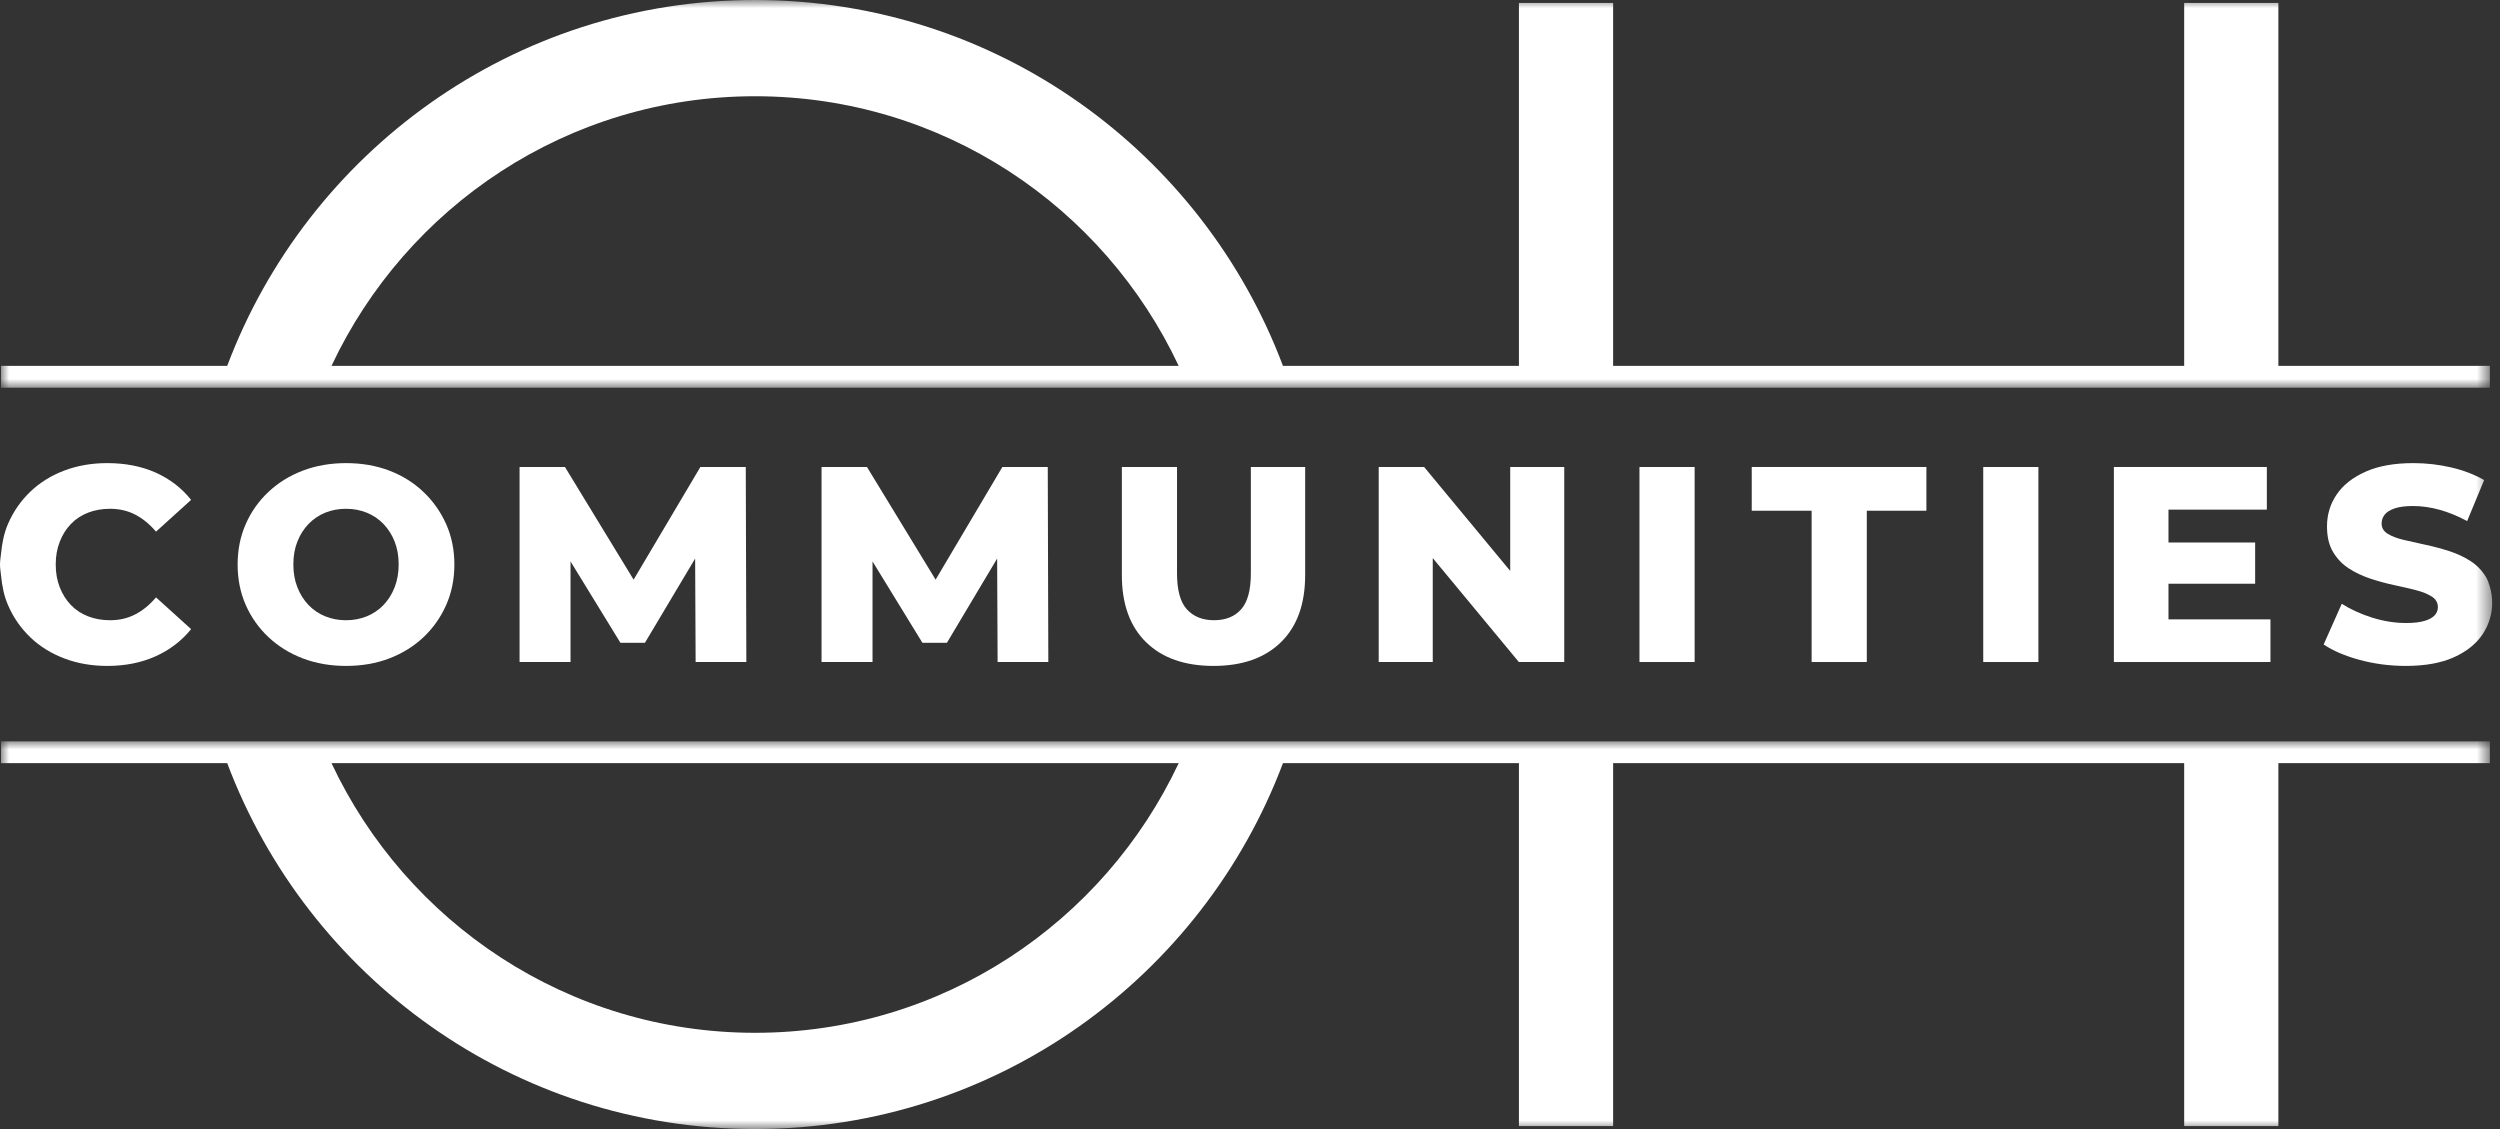
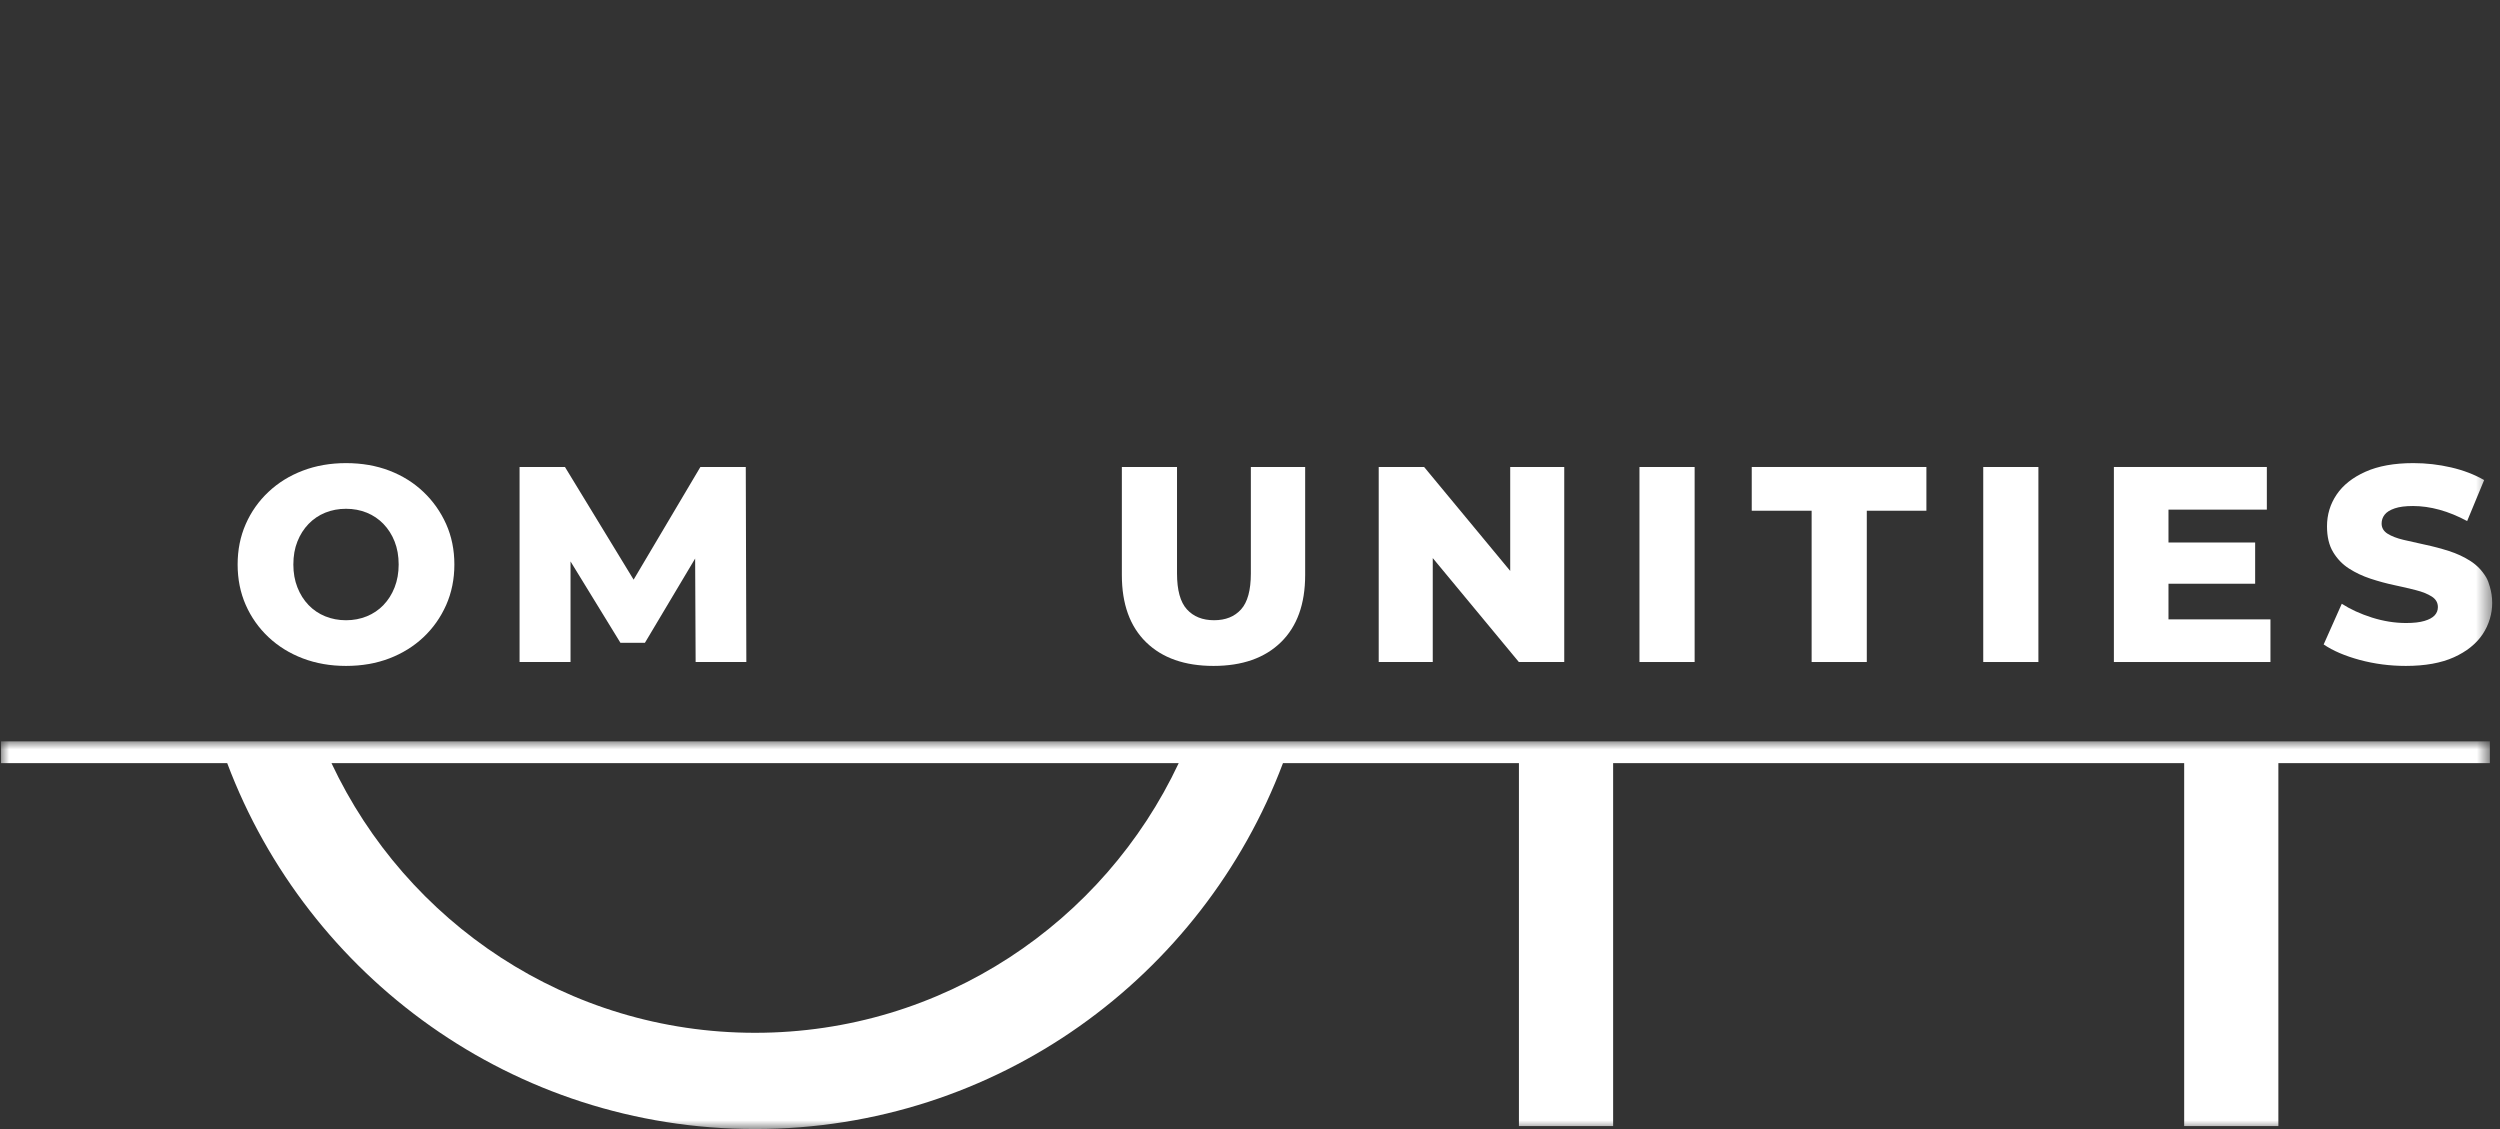
<svg xmlns="http://www.w3.org/2000/svg" xmlns:xlink="http://www.w3.org/1999/xlink" width="155px" height="70px" viewBox="0 0 155 70" version="1.1">
  <rect x="0" y="0" width="155" height="70" fill="#333333" stroke="none" />
  <title>logo-oh-communities-footer</title>
  <defs>
    <polygon id="path-1" points="0 0 154.308 0 154.308 24.038 0 24.038" />
    <polygon id="path-3" points="0 0 154.308 0 154.308 24.038 0 24.038" />
    <polygon id="path-5" points="0 70 154.517 70 154.517 0 0 0" />
  </defs>
  <g id="Page-1" stroke="none" stroke-width="1" fill="none" fill-rule="evenodd">
    <g id="Homepage---OH-Communities" transform="translate(-622, -2114)">
      <g id="logo-oh-communities-footer" transform="translate(622, 2114)">
        <g id="Group-3" transform="translate(0.064, 0)">
          <mask id="mask-2" fill="white">
            <use xlink:href="#path-1" />
          </mask>
          <g id="Clip-2" />
-           <path d="M20.488,22.685 C25.125,12.816 35.126,5.967 46.751,5.967 C58.377,5.967 68.378,12.816 73.015,22.685 L20.488,22.685 Z M141.195,22.685 L141.195,0.182 L135.355,0.182 L135.355,22.685 L99.95,22.685 L99.95,0.182 L94.11,0.182 L94.11,22.685 L79.48,22.685 C74.492,9.44 61.74,-0 46.751,-0 C31.762,-0 19.01,9.44 14.023,22.685 L0,22.685 L0,22.889 L0,24.038 L154.308,24.038 L154.308,22.889 L154.308,22.685 L141.195,22.685 Z" id="Fill-1" fill="#FFFFFF" mask="url(#mask-2)" />
        </g>
        <g id="Group-6" transform="translate(0.064, 45.962)">
          <mask id="mask-4" fill="white">
            <use xlink:href="#path-3" />
          </mask>
          <g id="Clip-5" />
          <path d="M73.015,1.353 C68.378,11.222 58.377,18.072 46.751,18.072 C35.126,18.072 25.125,11.222 20.488,1.353 L73.015,1.353 Z M0,1.149 L0,1.353 L14.023,1.353 C19.01,14.598 31.762,24.038 46.751,24.038 C61.74,24.038 74.492,14.598 79.48,1.353 L94.11,1.353 L94.11,23.856 L99.95,23.856 L99.95,1.353 L135.355,1.353 L135.355,23.856 L141.195,23.856 L141.195,1.353 L154.308,1.353 L154.308,1.149 L154.308,0 L0,0 L0,1.149 Z" id="Fill-4" fill="#FFFFFF" mask="url(#mask-4)" />
        </g>
-         <path d="M1.891,39.524 C2.485,40.089 3.187,40.523 3.999,40.828 C4.811,41.134 5.695,41.287 6.65,41.287 C7.767,41.287 8.766,41.088 9.647,40.69 C10.528,40.294 11.261,39.733 11.849,39.006 L9.673,37.038 C9.281,37.499 8.853,37.85 8.386,38.091 C7.92,38.333 7.398,38.455 6.823,38.455 C6.328,38.455 5.873,38.373 5.459,38.212 C5.044,38.051 4.69,37.817 4.396,37.512 C4.103,37.207 3.872,36.841 3.706,36.416 C3.538,35.99 3.455,35.518 3.455,35 C3.455,34.481 3.538,34.008 3.706,33.584 C3.872,33.157 4.103,32.791 4.396,32.486 C4.69,32.181 5.044,31.947 5.459,31.786 C5.873,31.625 6.328,31.545 6.823,31.545 C7.398,31.545 7.92,31.665 8.386,31.908 C8.853,32.15 9.281,32.501 9.673,32.962 L11.849,30.992 C11.261,30.256 10.528,29.691 9.647,29.299 C8.766,28.908 7.767,28.713 6.65,28.713 C5.695,28.713 4.811,28.864 3.999,29.17 C3.187,29.475 2.485,29.909 1.891,30.474 C1.299,31.039 0.835,31.703 0.502,32.469 C0.252,33.039 0.127,33.668 0.064,34.325 C0.042,34.55 0,34.765 0,35 C0,35.235 0.042,35.45 0.064,35.675 C0.127,36.331 0.252,36.959 0.502,37.529 C0.835,38.295 1.299,38.961 1.891,39.524" id="Fill-7" fill="#FFFFFF" />
        <path d="M24.466,36.416 C24.3,36.841 24.069,37.207 23.775,37.512 C23.482,37.817 23.136,38.051 22.739,38.212 C22.342,38.373 21.913,38.455 21.453,38.455 C20.992,38.455 20.562,38.373 20.165,38.212 C19.768,38.051 19.423,37.817 19.129,37.512 C18.836,37.207 18.605,36.841 18.439,36.416 C18.271,35.99 18.188,35.518 18.188,35 C18.188,34.469 18.271,33.995 18.439,33.574 C18.605,33.153 18.836,32.791 19.129,32.486 C19.423,32.181 19.768,31.947 20.165,31.786 C20.562,31.625 20.992,31.545 21.453,31.545 C21.913,31.545 22.342,31.625 22.739,31.786 C23.136,31.947 23.482,32.181 23.775,32.486 C24.069,32.791 24.3,33.153 24.466,33.574 C24.633,33.995 24.717,34.469 24.717,35 C24.717,35.518 24.633,35.99 24.466,36.416 M26.255,30.501 C25.655,29.93 24.95,29.49 24.139,29.179 C23.327,28.868 22.431,28.713 21.453,28.713 C20.485,28.713 19.593,28.868 18.776,29.179 C17.957,29.49 17.246,29.93 16.642,30.501 C16.038,31.069 15.568,31.735 15.235,32.495 C14.9,33.256 14.733,34.09 14.733,35 C14.733,35.908 14.9,36.744 15.235,37.505 C15.568,38.263 16.038,38.928 16.642,39.499 C17.246,40.068 17.957,40.51 18.776,40.821 C19.593,41.132 20.485,41.287 21.453,41.287 C22.431,41.287 23.327,41.132 24.139,40.821 C24.95,40.51 25.655,40.072 26.255,39.507 C26.852,38.944 27.322,38.278 27.662,37.512 C28.001,36.746 28.171,35.908 28.171,35 C28.171,34.09 28.001,33.256 27.662,32.495 C27.322,31.735 26.852,31.069 26.255,30.501" id="Fill-9" fill="#FFFFFF" />
        <polygon id="Fill-11" fill="#FFFFFF" points="43.423 28.954 39.284 35.939 35.028 28.954 32.213 28.954 32.213 41.044 35.373 41.044 35.373 34.809 38.466 39.852 39.986 39.852 43.099 34.629 43.129 41.044 46.273 41.044 46.238 28.954" />
-         <polygon id="Fill-13" fill="#FFFFFF" points="62.146 28.954 58.008 35.939 53.752 28.954 50.936 28.954 50.936 41.044 54.097 41.044 54.097 34.809 57.189 39.852 58.709 39.852 61.823 34.629 61.852 41.044 64.996 41.044 64.961 28.954" />
        <path d="M80.92,28.954 L77.553,28.954 L77.553,35.552 C77.553,36.589 77.351,37.33 76.948,37.78 C76.545,38.229 75.987,38.454 75.273,38.454 C74.558,38.454 73.997,38.229 73.588,37.78 C73.179,37.33 72.975,36.589 72.975,35.552 L72.975,28.954 L69.555,28.954 L69.555,35.656 C69.555,37.452 70.056,38.84 71.058,39.818 C72.06,40.796 73.453,41.287 75.237,41.287 C77.023,41.287 78.416,40.796 79.417,39.818 C80.419,38.84 80.92,37.452 80.92,35.656 L80.92,28.954 Z" id="Fill-15" fill="#FFFFFF" />
        <polygon id="Fill-17" fill="#FFFFFF" points="93.633 28.954 93.633 35.397 88.296 28.954 85.48 28.954 85.48 41.044 88.831 41.044 88.831 34.601 94.168 41.044 96.983 41.044 96.983 28.954" />
        <mask id="mask-6" fill="white">
          <use xlink:href="#path-5" />
        </mask>
        <g id="Clip-20" />
        <polygon id="Fill-19" fill="#FFFFFF" mask="url(#mask-6)" points="101.647 41.045 105.067 41.045 105.067 28.954 101.647 28.954" />
        <polygon id="Fill-21" fill="#FFFFFF" mask="url(#mask-6)" points="108.608 31.665 112.321 31.665 112.321 41.045 115.741 41.045 115.741 31.665 119.437 31.665 119.437 28.953 108.608 28.953" />
        <polygon id="Fill-22" fill="#FFFFFF" mask="url(#mask-6)" points="122.961 41.045 126.381 41.045 126.381 28.954 122.961 28.954" />
        <polygon id="Fill-23" fill="#FFFFFF" mask="url(#mask-6)" points="134.446 38.401 134.446 36.191 139.819 36.191 139.819 33.635 134.446 33.635 134.446 31.597 140.544 31.597 140.544 28.953 131.061 28.953 131.061 41.045 140.768 41.045 140.768 38.401" />
        <path d="M153.169,34.784 C152.766,34.524 152.32,34.318 151.831,34.162 C151.341,34.006 150.853,33.876 150.363,33.773 C149.873,33.669 149.424,33.568 149.015,33.47 C148.607,33.373 148.279,33.246 148.031,33.091 C147.784,32.935 147.66,32.725 147.66,32.459 C147.66,32.253 147.723,32.069 147.85,31.908 C147.976,31.746 148.184,31.618 148.472,31.519 C148.759,31.42 149.139,31.373 149.611,31.373 C150.141,31.373 150.688,31.451 151.252,31.606 C151.816,31.762 152.386,31.995 152.963,32.306 L154.016,29.765 C153.417,29.42 152.735,29.158 151.969,28.98 C151.203,28.802 150.423,28.713 149.628,28.713 C148.442,28.713 147.453,28.891 146.658,29.248 C145.863,29.604 145.268,30.076 144.87,30.664 C144.473,31.252 144.274,31.908 144.274,32.634 C144.274,33.279 144.401,33.811 144.654,34.23 C144.907,34.651 145.235,34.991 145.639,35.25 C146.042,35.508 146.488,35.719 146.978,35.88 C147.467,36.041 147.956,36.174 148.446,36.278 C148.935,36.38 149.381,36.484 149.784,36.589 C150.187,36.691 150.515,36.824 150.769,36.985 C151.022,37.146 151.149,37.366 151.149,37.641 C151.149,37.838 151.082,38.007 150.95,38.151 C150.817,38.295 150.607,38.411 150.32,38.496 C150.031,38.583 149.651,38.627 149.18,38.627 C148.478,38.627 147.772,38.513 147.064,38.29 C146.356,38.066 145.731,37.78 145.19,37.434 L144.067,39.956 C144.643,40.349 145.388,40.667 146.304,40.916 C147.22,41.162 148.172,41.287 149.162,41.287 C150.359,41.287 151.353,41.107 152.142,40.751 C152.93,40.394 153.524,39.918 153.921,39.327 C154.126,39.021 154.273,38.7 154.372,38.365 C154.465,38.05 154.516,37.723 154.516,37.383 C154.516,37.008 154.459,36.682 154.372,36.381 C154.313,36.175 154.247,35.973 154.146,35.802 C153.897,35.383 153.572,35.042 153.169,34.784" id="Fill-24" fill="#FFFFFF" mask="url(#mask-6)" />
      </g>
    </g>
  </g>
</svg>